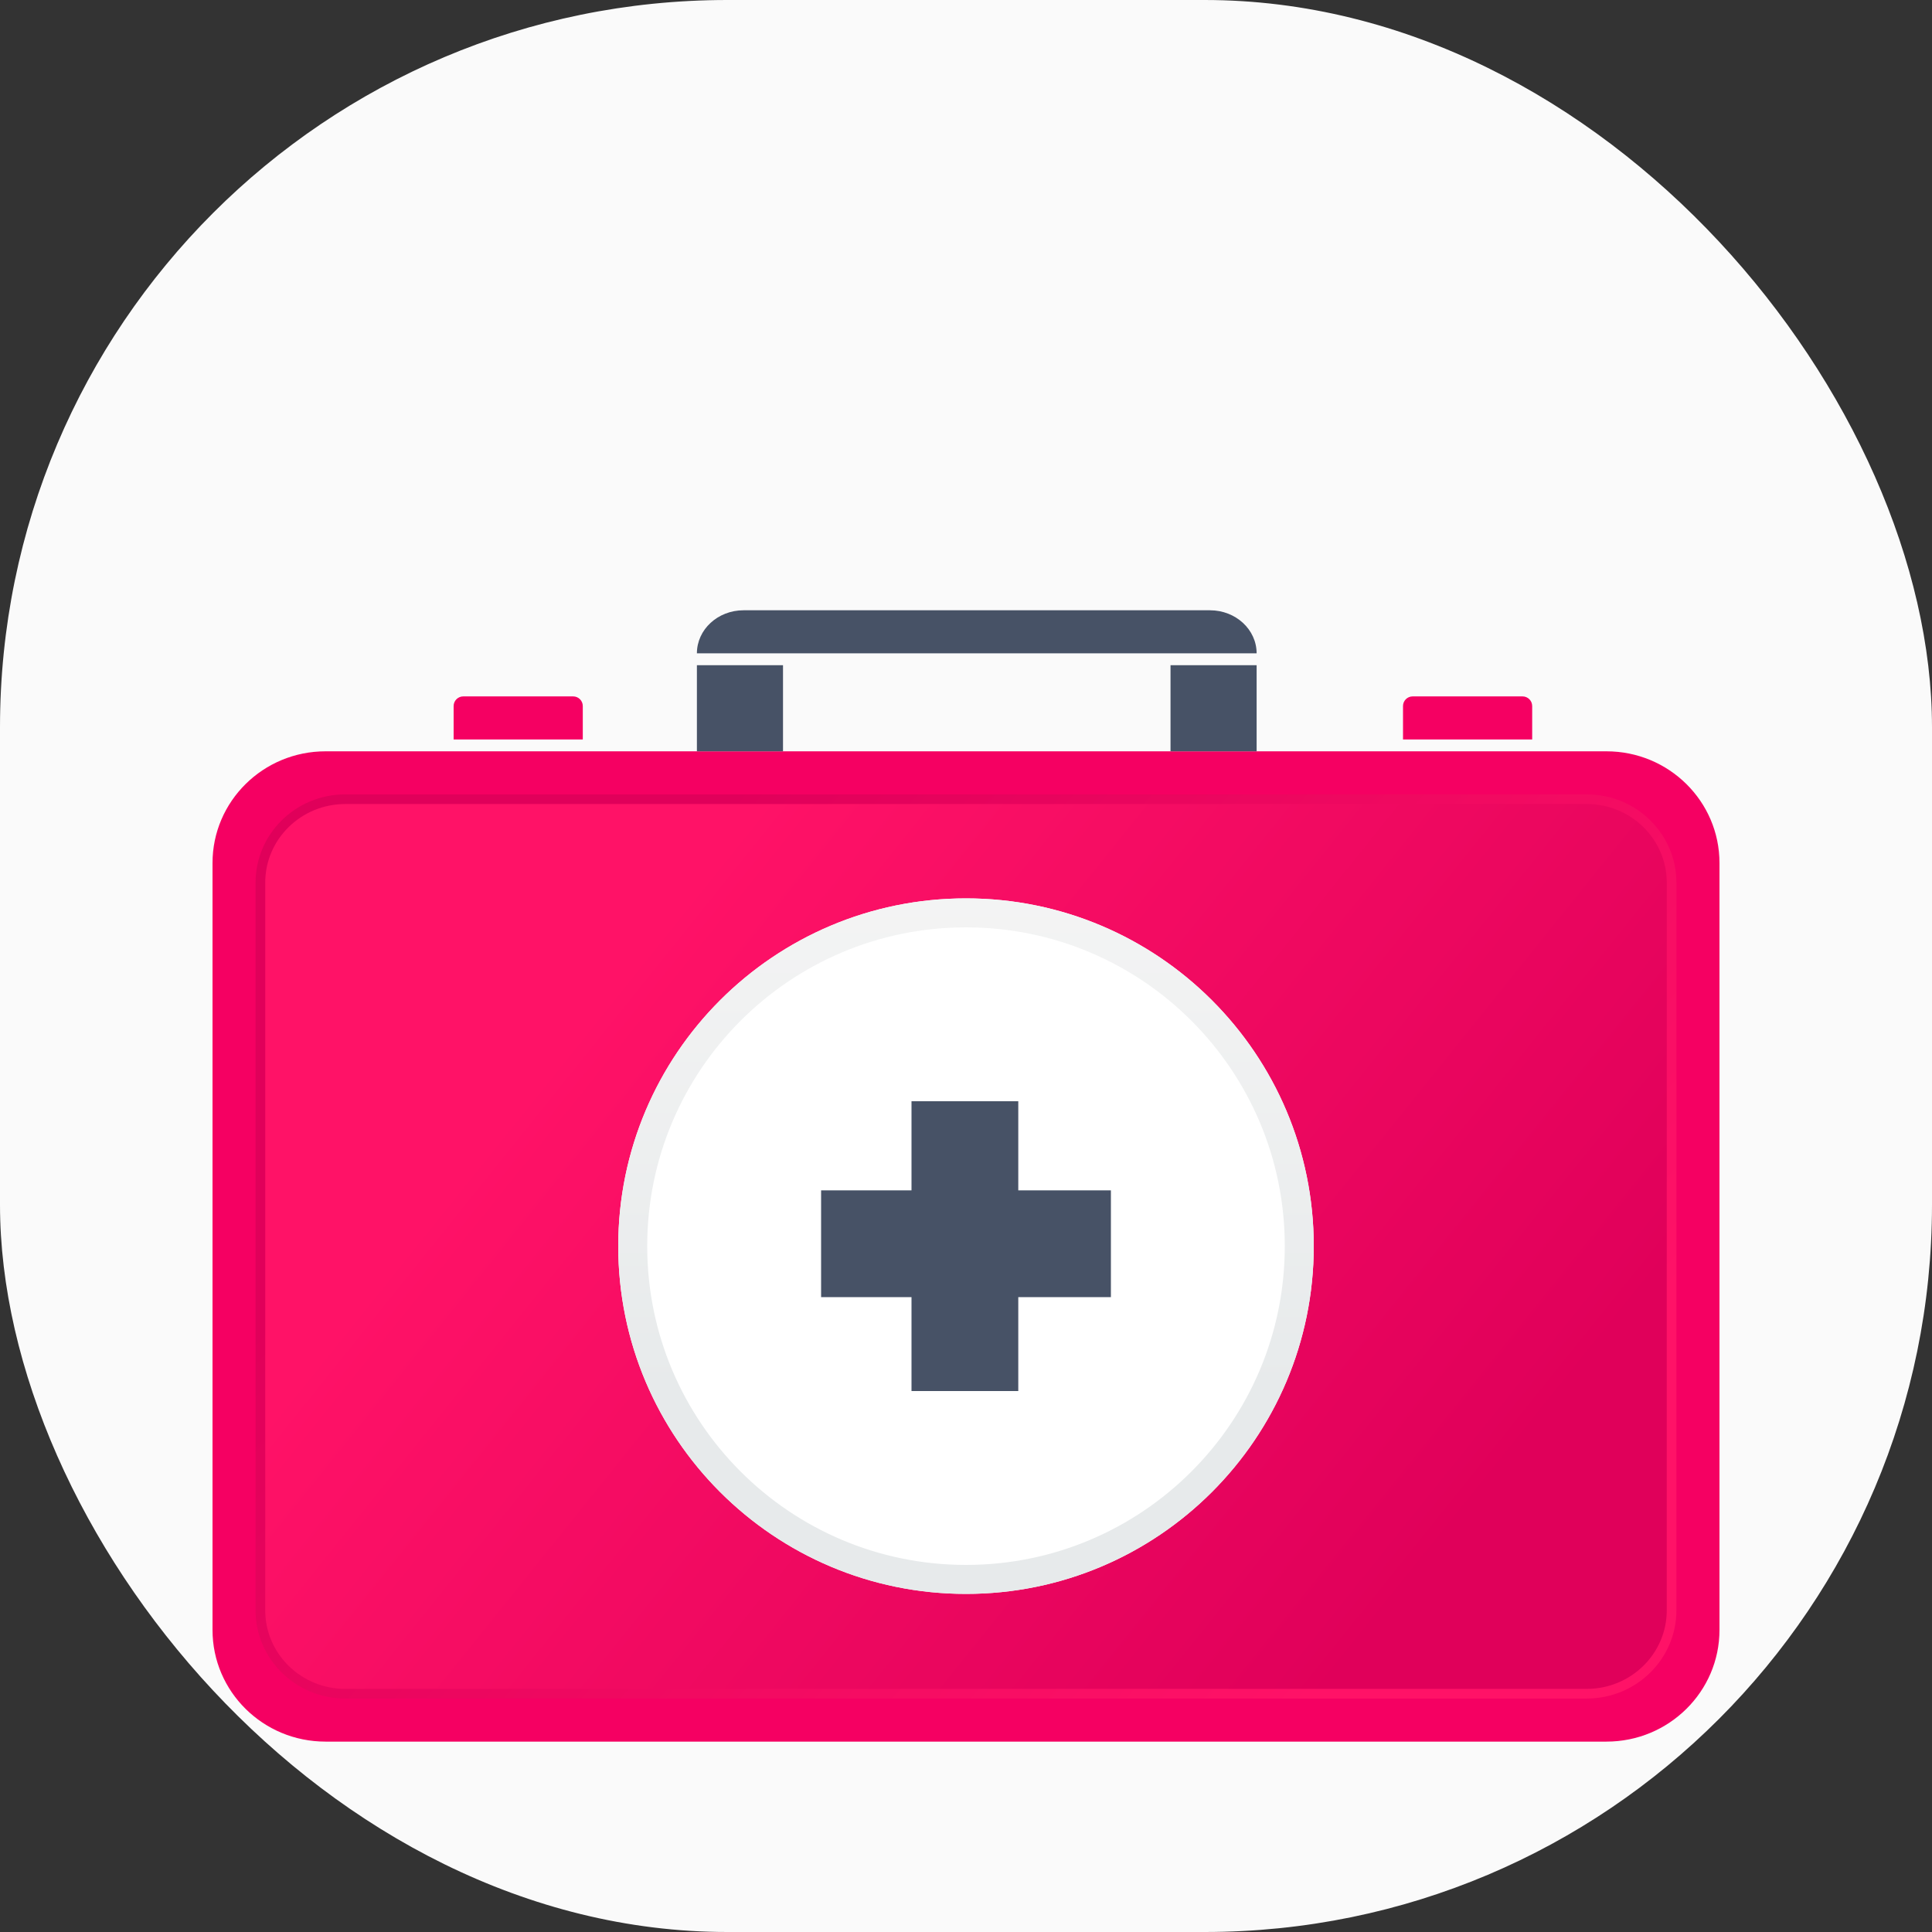
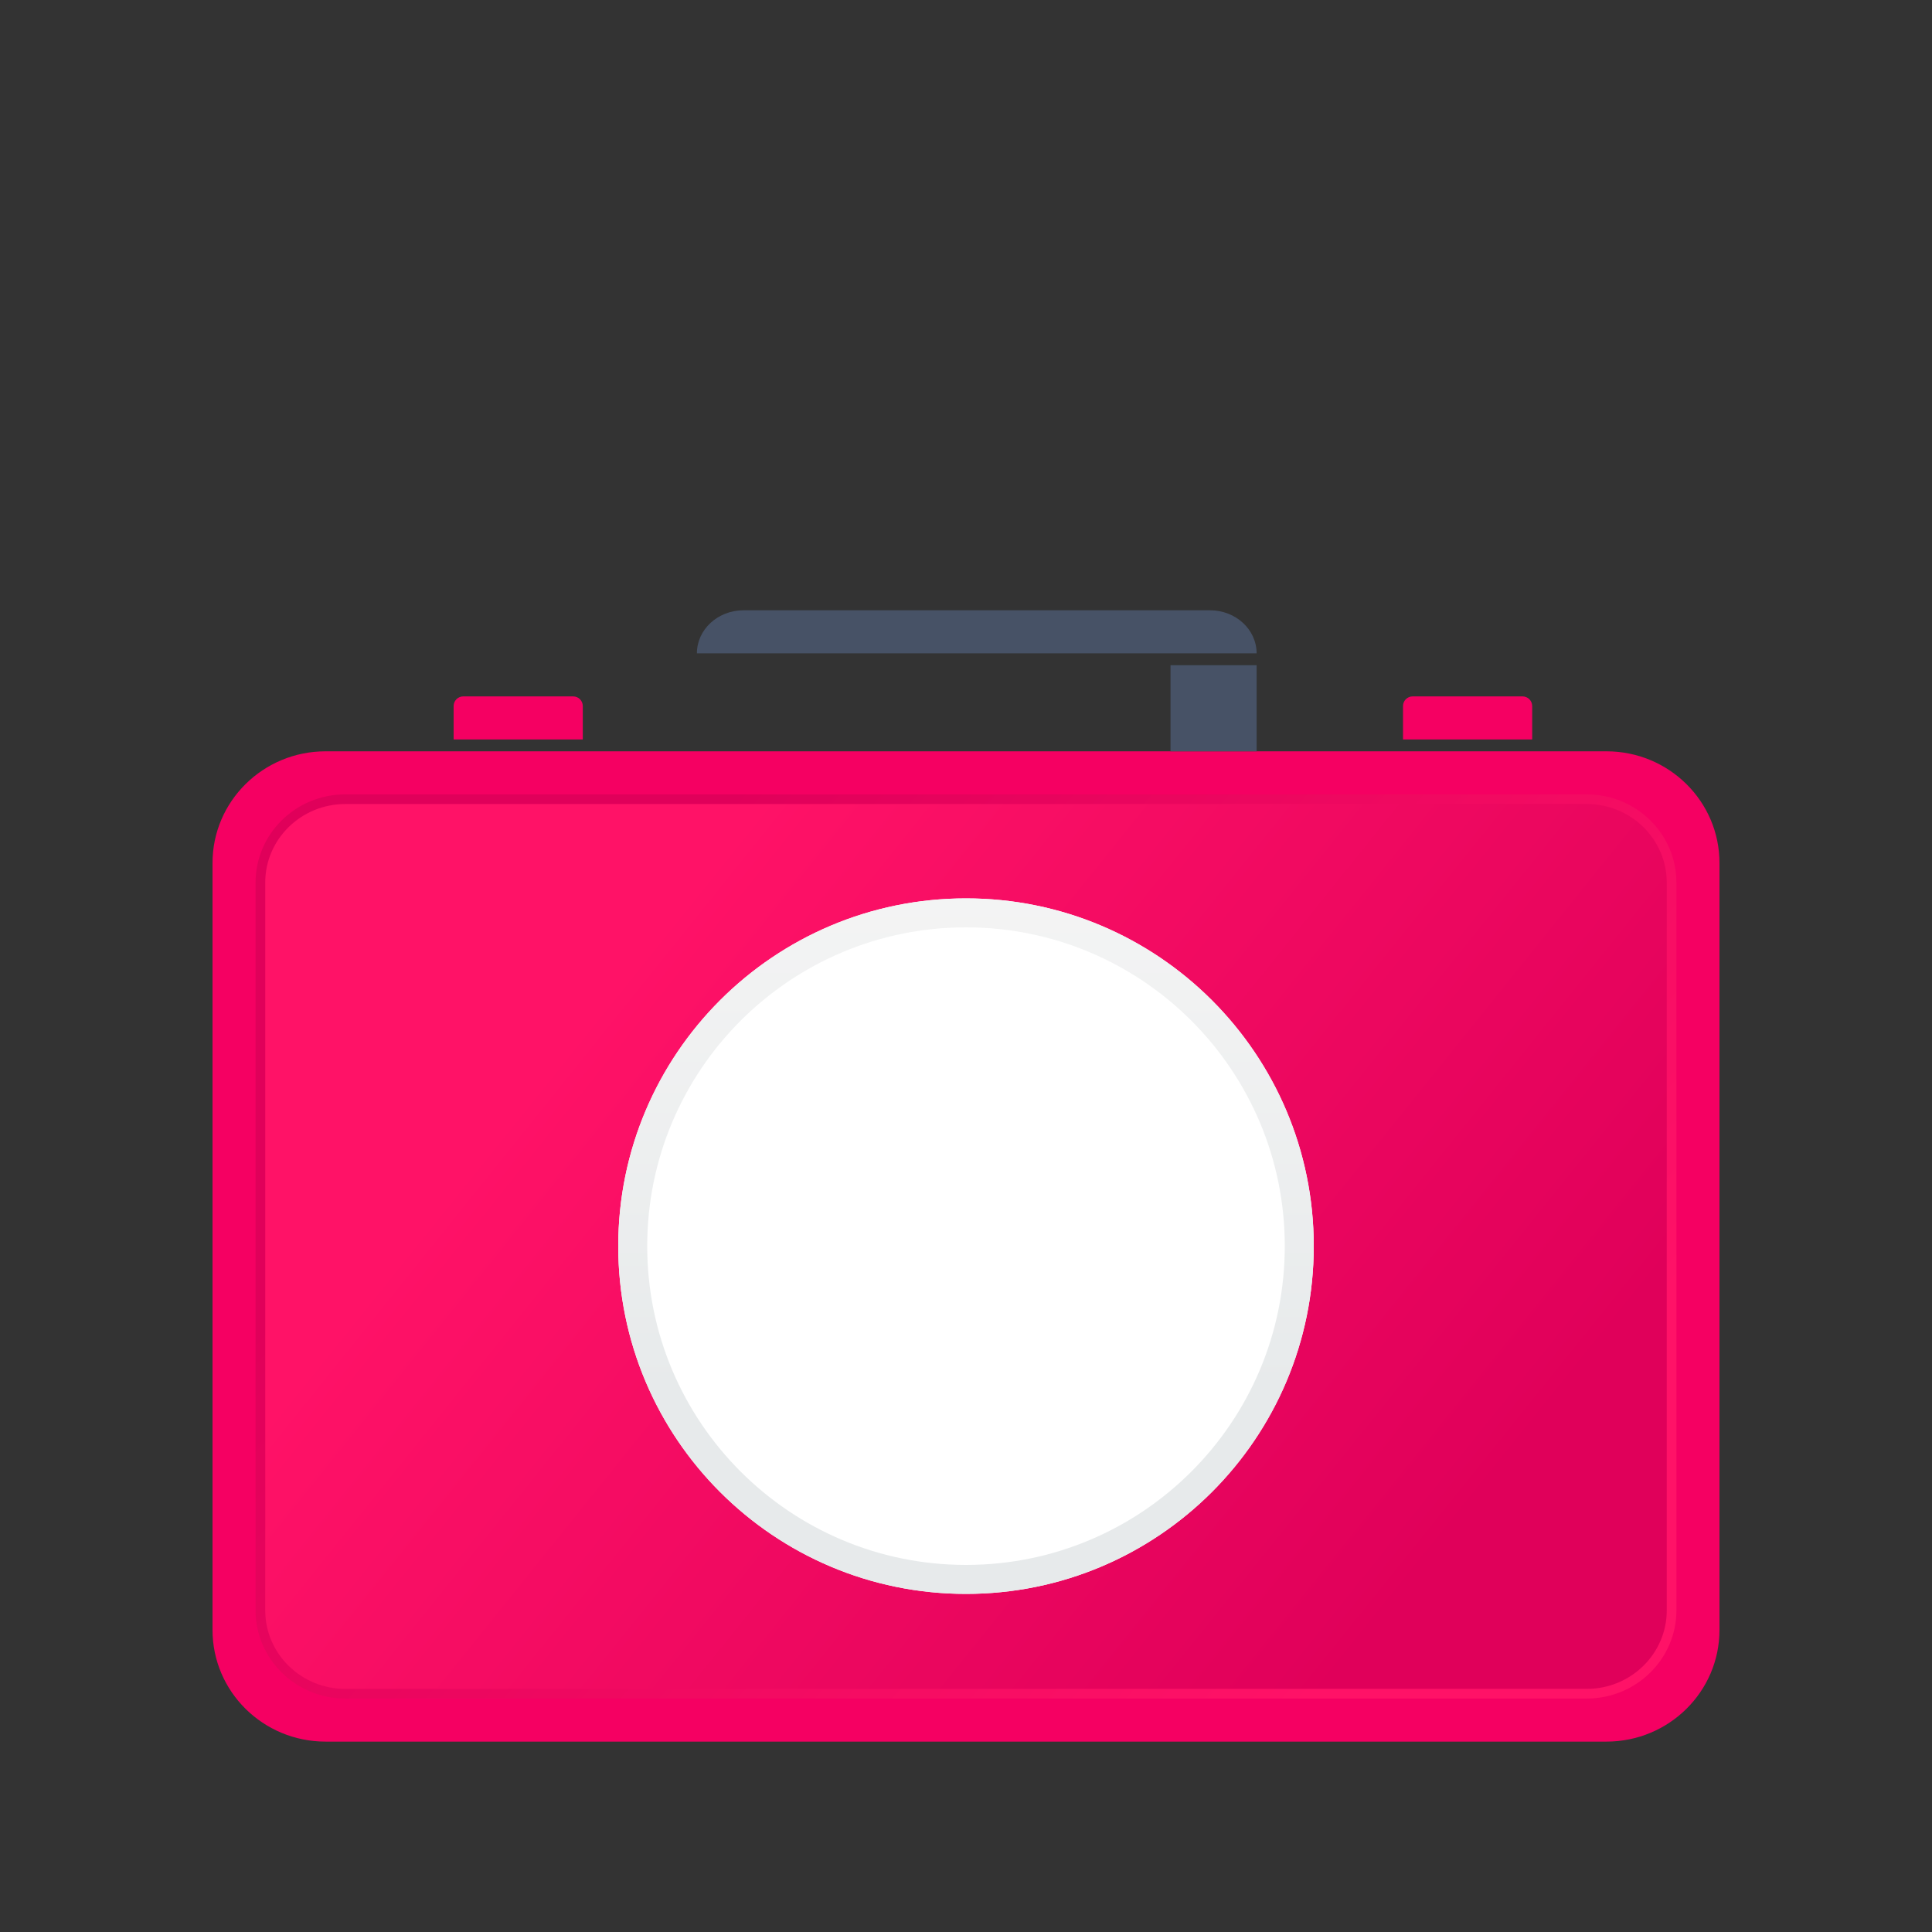
<svg xmlns="http://www.w3.org/2000/svg" width="200" height="200" viewBox="0 0 200 200" fill="none">
  <rect x="0" y="0" width="200" height="200" fill="#333333" stroke="none" />
-   <rect width="200" height="200" rx="75.294" fill="#FAFAFA" />
  <path d="M22 89.338C22 82.953 27.238 77.776 33.7 77.776H166.3C172.762 77.776 178 82.953 178 89.338V168.729C178 175.114 172.762 180.291 166.3 180.291H33.7C27.238 180.291 22 175.114 22 168.729V89.338Z" fill="#F50062" />
  <path d="M26.957 91.365C26.957 86.606 30.884 82.733 35.747 82.733H164.253C169.116 82.733 173.043 86.606 173.043 91.365V166.702C173.043 171.461 169.116 175.333 164.253 175.333H35.747C30.884 175.333 26.957 171.461 26.957 166.702V91.365Z" fill="url(#paint0_linear)" stroke="url(#paint1_linear)" />
  <path d="M136 129C136 148.882 119.882 165 100 165C80.118 165 64 148.882 64 129C64 109.118 80.118 93 100 93C119.882 93 136 109.118 136 129Z" fill="white" />
  <path d="M136 129C136 148.882 119.882 165 100 165C80.118 165 64 148.882 64 129C64 109.118 80.118 93 100 93C119.882 93 136 109.118 136 129Z" fill="url(#paint2_linear)" />
  <path d="M133 129C133 147.225 118.225 162 100 162C81.775 162 67 147.225 67 129C67 110.775 81.775 96 100 96C118.225 96 133 110.775 133 129Z" fill="white" />
-   <path d="M105.412 114H94.359V123.226H85V134.279H94.359V144H105.412V134.279H115L115 123.226H105.412V114Z" fill="#475266" />
-   <path d="M72.143 67.634C72.143 65.172 74.304 63.176 76.971 63.176H125.257C127.924 63.176 130.085 65.172 130.085 67.634H72.143Z" fill="#475266" />
+   <path d="M72.143 67.634C72.143 65.172 74.304 63.176 76.971 63.176H125.257C127.924 63.176 130.085 65.172 130.085 67.634H72.143" fill="#475266" />
  <path d="M121.172 68.862H130.086V77.776H121.172V68.862Z" fill="#475266" />
  <path d="M145.239 73.091C145.239 72.538 145.687 72.091 146.239 72.091H157.611C158.163 72.091 158.611 72.538 158.611 73.091V76.548H145.239V73.091Z" fill="#F50062" />
  <path d="M46.959 73.091C46.959 72.538 47.407 72.091 47.959 72.091H59.33C59.883 72.091 60.33 72.538 60.33 73.091V76.548H46.959V73.091Z" fill="#F50062" />
-   <path d="M72.143 68.862H81.057V77.776H72.143V68.862Z" fill="#475266" />
  <defs>
    <linearGradient id="paint0_linear" x1="63.5" y1="101" x2="145" y2="166.5" gradientUnits="userSpaceOnUse">
      <stop stop-color="#FF1267" />
      <stop offset="1" stop-color="#E0005A" />
    </linearGradient>
    <linearGradient id="paint1_linear" x1="64" y1="94.5" x2="145" y2="166.5" gradientUnits="userSpaceOnUse">
      <stop stop-color="#E0005A" />
      <stop offset="1" stop-color="#FF1267" />
    </linearGradient>
    <linearGradient id="paint2_linear" x1="100" y1="86.224" x2="100" y2="144.188" gradientUnits="userSpaceOnUse">
      <stop stop-color="#F5F5F5" />
      <stop offset="1" stop-color="#E7EAEB" />
    </linearGradient>
  </defs>
</svg>